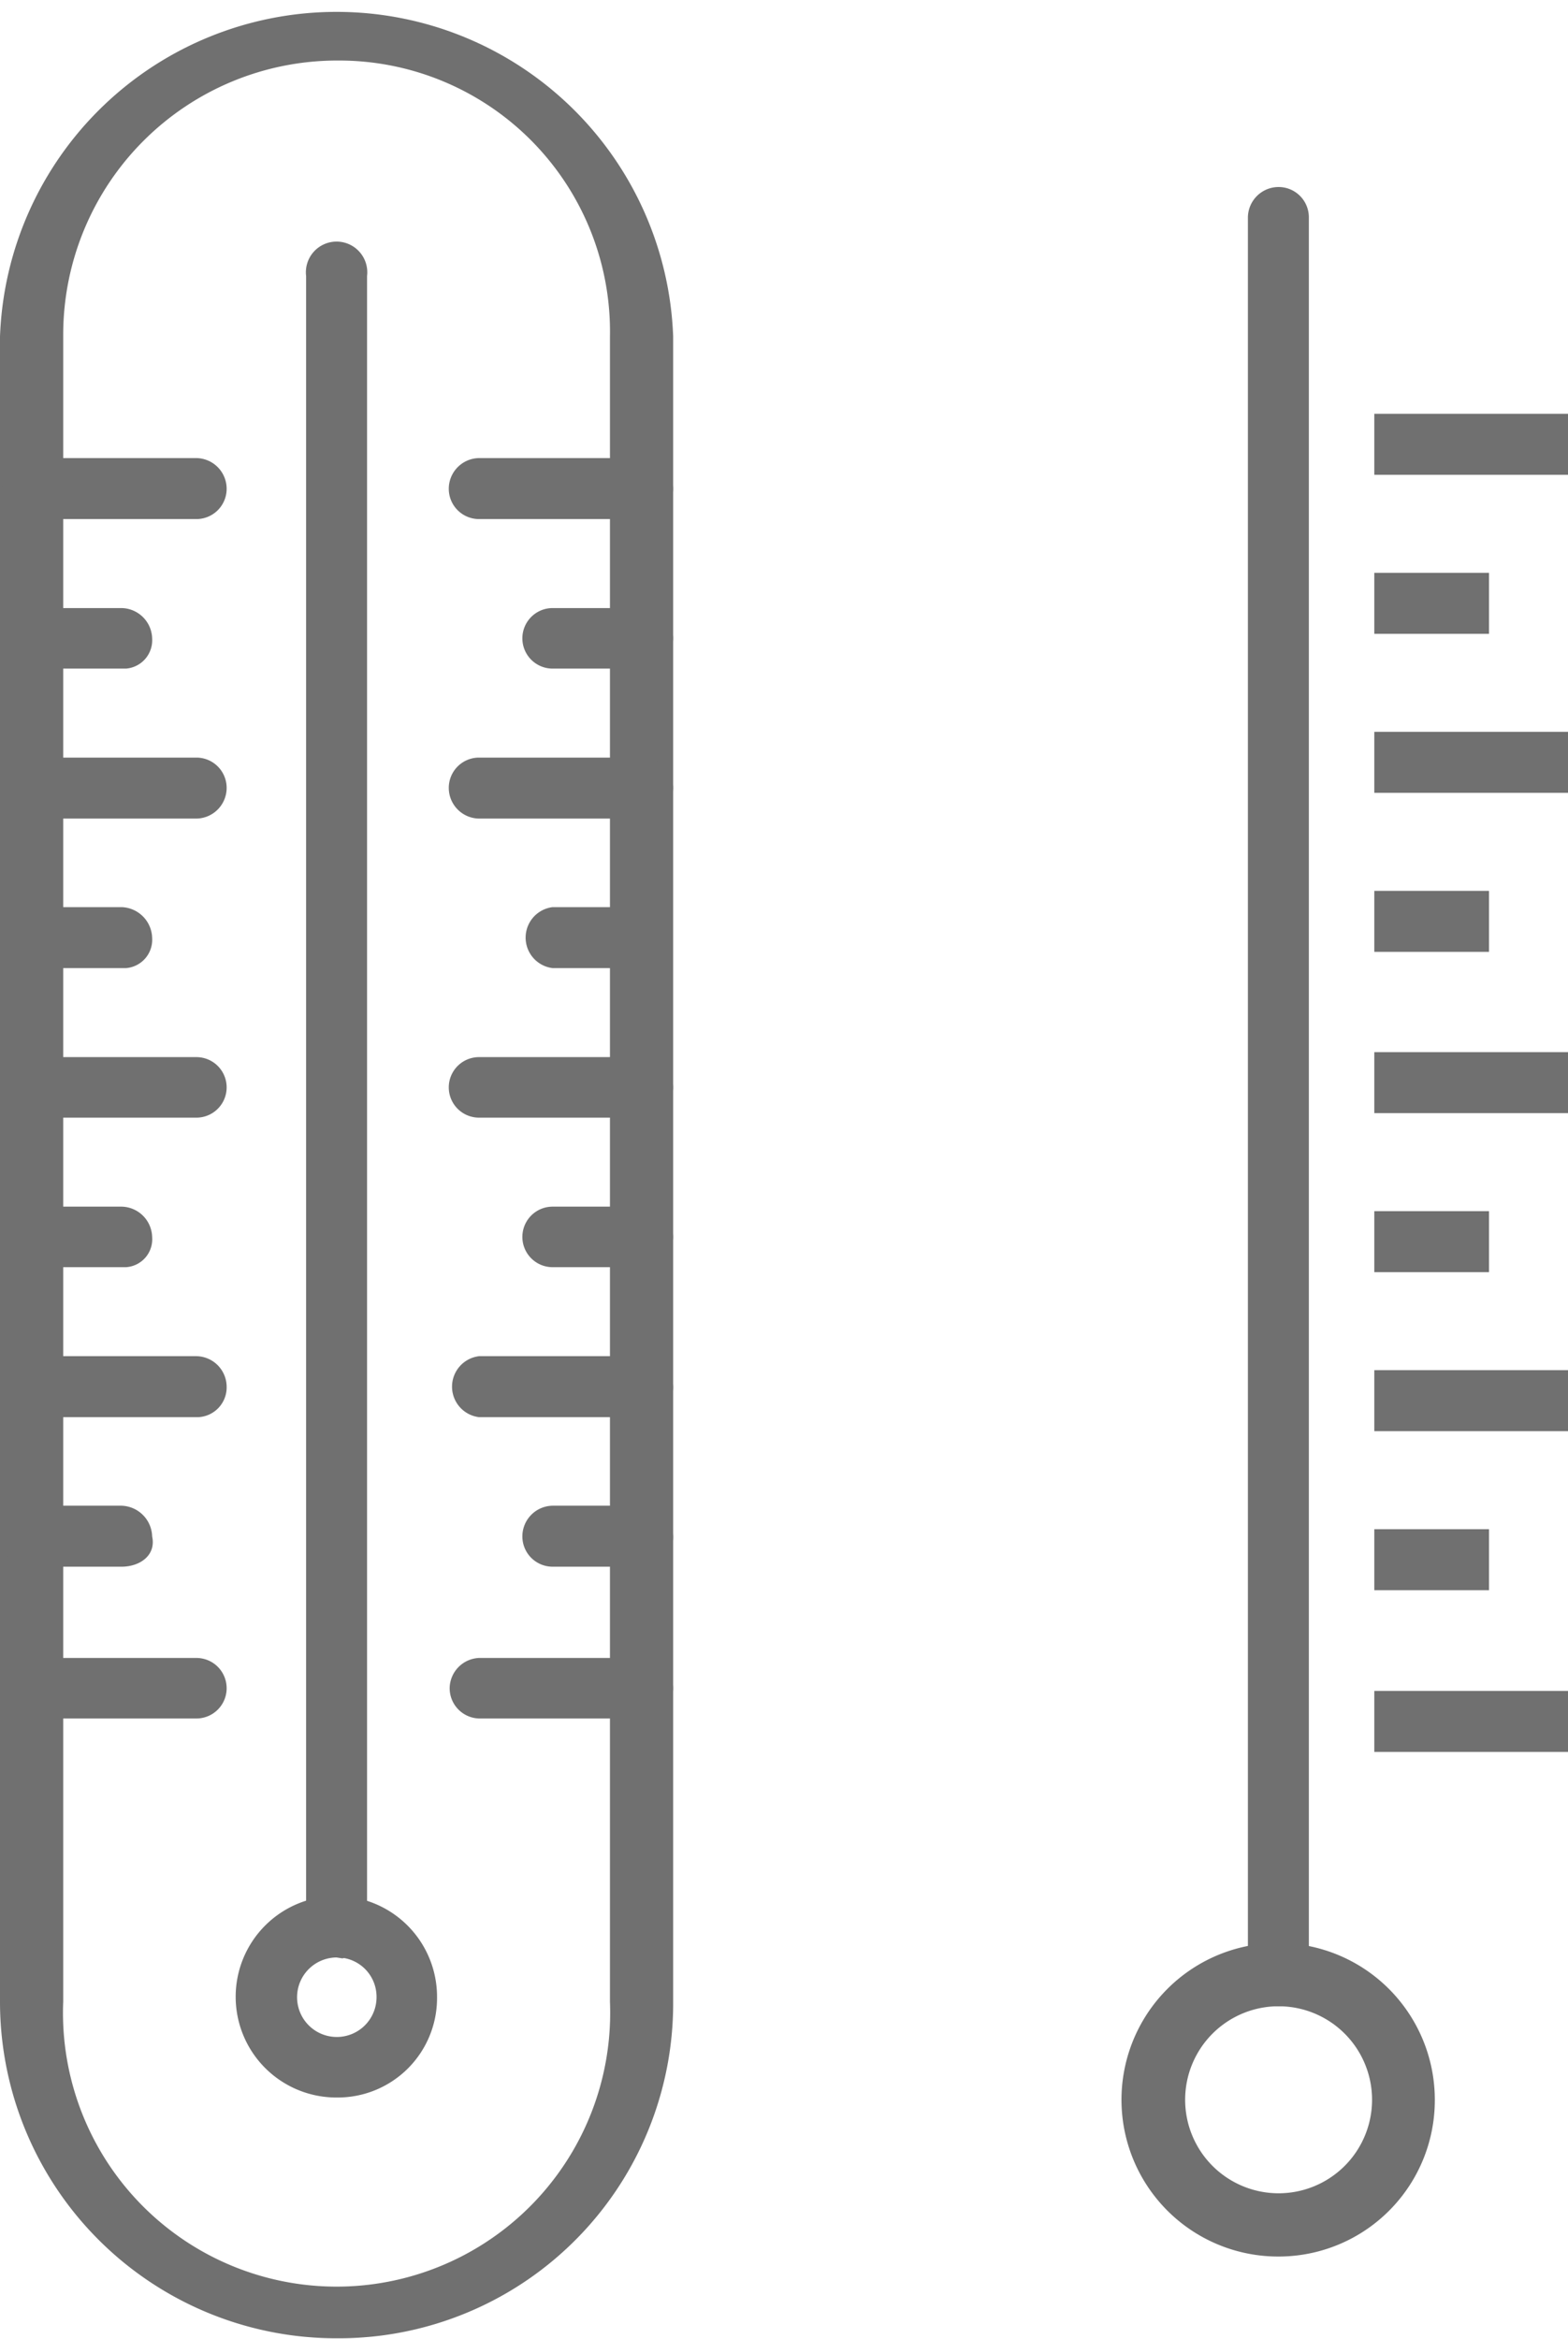
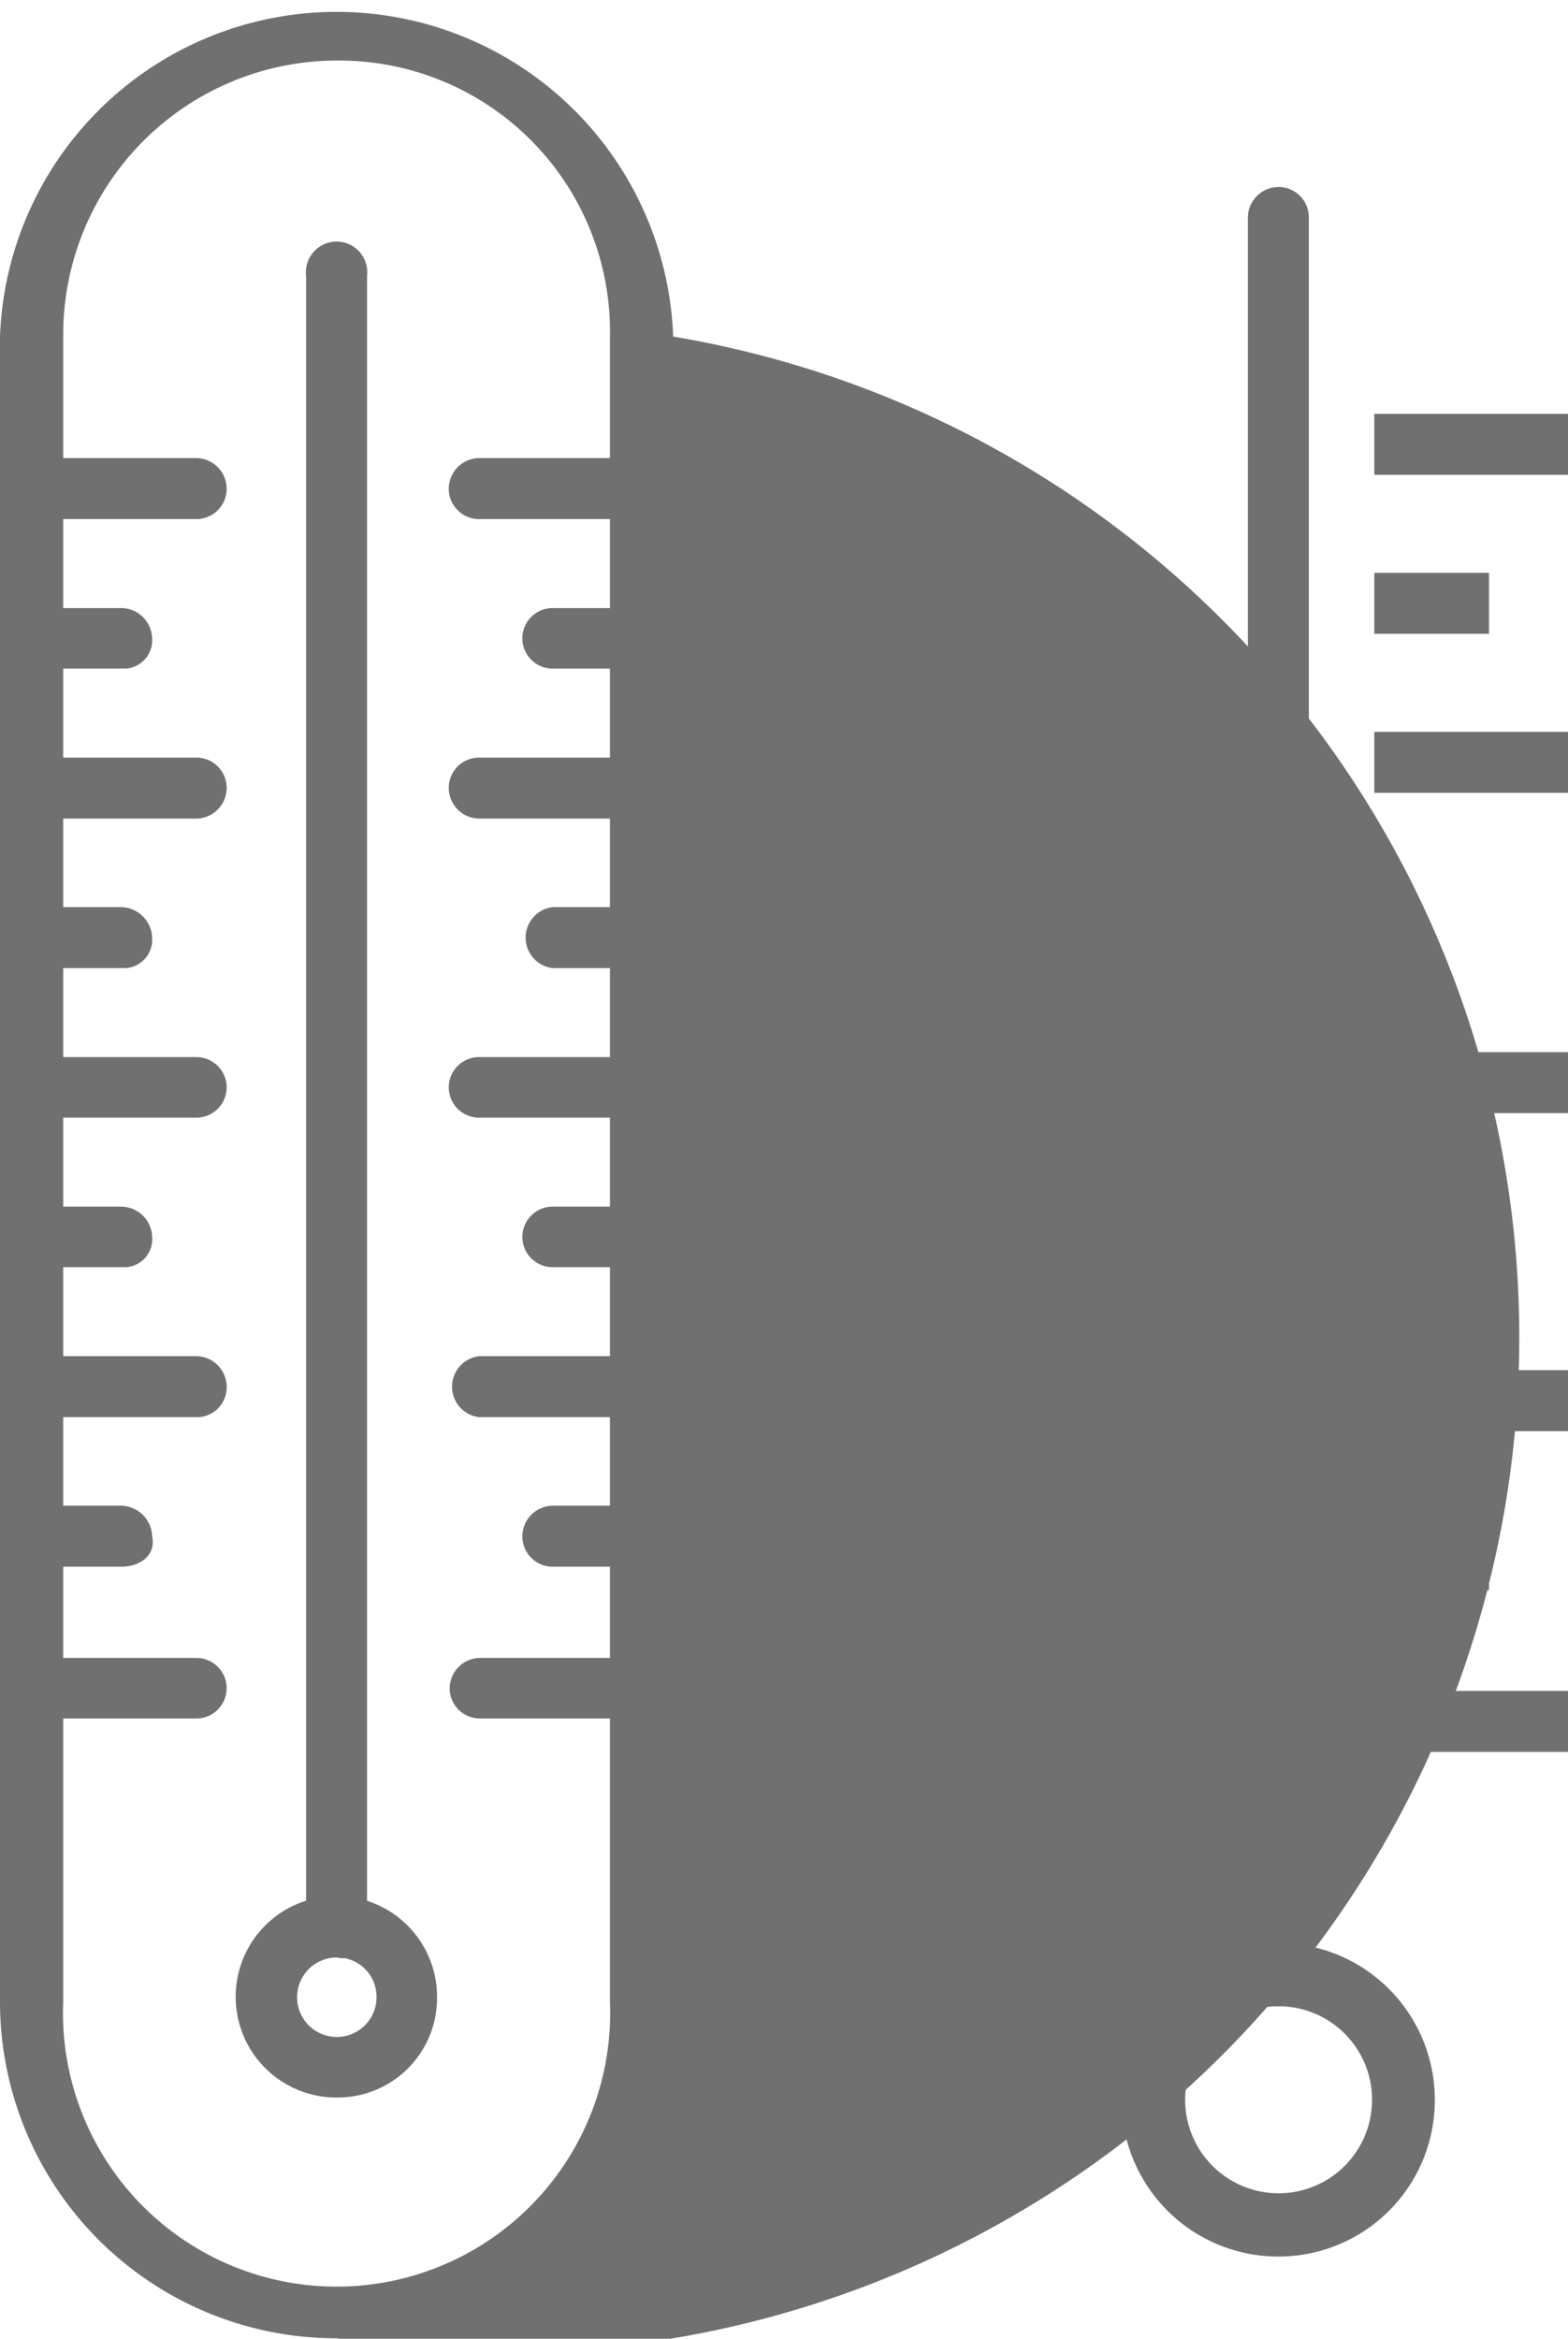
<svg xmlns="http://www.w3.org/2000/svg" id="Layer_2" data-name="Layer 2" viewBox="0 0 34.73 51.77">
  <g id="noun_Thermometer_2938532" data-name="noun Thermometer 2938532">
    <g id="グループ_608" data-name="グループ 608">
      <g id="グループ_594" data-name="グループ 594">
        <g id="グループ_571" data-name="グループ 571">
-           <path id="パス_1783" data-name="パス 1783" d="M21,54.13a7.45,7.45,0,0,1-7.46-7.45V9.82a7.46,7.46,0,0,1,14.91,0h0V46.73A7.41,7.41,0,0,1,21,54.13ZM21,3.71a6.07,6.07,0,0,0-6.06,6.06V46.68a6.06,6.06,0,1,0,12.11,0V9.82a6,6,0,0,0-6-6.11Z" transform="translate(-13.54 -2.37)" style="fill:#707070" />
+           <path id="パス_1783" data-name="パス 1783" d="M21,54.13a7.45,7.45,0,0,1-7.46-7.45V9.82a7.46,7.46,0,0,1,14.91,0h0A7.41,7.41,0,0,1,21,54.13ZM21,3.71a6.07,6.07,0,0,0-6.06,6.06V46.68a6.06,6.06,0,1,0,12.11,0V9.82a6,6,0,0,0-6-6.11Z" transform="translate(-13.54 -2.37)" style="fill:#707070" />
        </g>
        <g id="グループ_572" data-name="グループ 572">
          <path id="パス_1784" data-name="パス 1784" d="M21,48.8a2.23,2.23,0,1,1,2.22-2.22A2.2,2.2,0,0,1,21,48.8Zm0-3.1a.88.88,0,1,0,.88.87A.87.87,0,0,0,21,45.7S21,45.69,21,45.7Z" transform="translate(-13.54 -2.37)" style="fill:#707070" />
        </g>
        <g id="グループ_573" data-name="グループ 573">
          <path id="パス_1785" data-name="パス 1785" d="M21,45.7a.7.7,0,0,1-.68-.68V8.48a.68.68,0,1,1,1.35,0V45a.64.64,0,0,1-.55.72Z" transform="translate(-13.54 -2.37)" style="fill:#707070" />
        </g>
        <g id="グループ_583" data-name="グループ 583">
          <g id="グループ_574" data-name="グループ 574">
            <path id="パス_1786" data-name="パス 1786" d="M27.78,40.41H24.15a.67.67,0,0,1-.65-.69.68.68,0,0,1,.65-.65h3.63a.67.67,0,0,1,0,1.34Z" transform="translate(-13.54 -2.37)" style="fill:#707070" />
          </g>
          <g id="グループ_575" data-name="グループ 575">
            <path id="パス_1787" data-name="パス 1787" d="M27.78,37.05h-2a.67.67,0,0,1-.67-.67.68.68,0,0,1,.67-.68h2a.69.69,0,0,1,.67.68.65.65,0,0,1-.63.67Z" transform="translate(-13.54 -2.37)" style="fill:#707070" />
          </g>
          <g id="グループ_576" data-name="グループ 576">
            <path id="パス_1788" data-name="パス 1788" d="M27.78,33.74H24.15a.68.68,0,0,1,0-1.35h3.63a.69.69,0,0,1,.67.67.66.66,0,0,1-.63.68Z" transform="translate(-13.54 -2.37)" style="fill:#707070" />
          </g>
          <g id="グループ_577" data-name="グループ 577">
            <path id="パス_1789" data-name="パス 1789" d="M27.78,30.42h-2a.67.67,0,0,1,0-1.34h2a.67.67,0,1,1,0,1.34Z" transform="translate(-13.54 -2.37)" style="fill:#707070" />
          </g>
          <g id="グループ_578" data-name="グループ 578">
            <path id="パス_1790" data-name="パス 1790" d="M27.78,27.11H24.15a.67.67,0,0,1,0-1.34h3.63a.67.67,0,1,1,0,1.34Z" transform="translate(-13.54 -2.37)" style="fill:#707070" />
          </g>
          <g id="グループ_579" data-name="グループ 579">
            <path id="パス_1791" data-name="パス 1791" d="M27.78,23.8h-2a.68.68,0,0,1,0-1.35h2a.68.68,0,0,1,0,1.35Z" transform="translate(-13.54 -2.37)" style="fill:#707070" />
          </g>
          <g id="グループ_580" data-name="グループ 580">
            <path id="パス_1792" data-name="パス 1792" d="M27.78,20.49H24.15a.68.68,0,0,1-.67-.68.67.67,0,0,1,.67-.67h3.63a.67.67,0,0,1,.67.67A.68.68,0,0,1,27.78,20.49Z" transform="translate(-13.54 -2.37)" style="fill:#707070" />
          </g>
          <g id="グループ_581" data-name="グループ 581">
            <path id="パス_1793" data-name="パス 1793" d="M27.78,17.17h-2a.67.67,0,0,1,0-1.34h2a.67.67,0,0,1,0,1.34Z" transform="translate(-13.54 -2.37)" style="fill:#707070" />
          </g>
          <g id="グループ_582" data-name="グループ 582">
            <path id="パス_1794" data-name="パス 1794" d="M27.78,13.86H24.15a.67.67,0,0,1-.67-.67.68.68,0,0,1,.67-.68h3.63a.68.68,0,0,1,.67.68A.67.67,0,0,1,27.78,13.86Z" transform="translate(-13.54 -2.37)" style="fill:#707070" />
          </g>
        </g>
        <g id="グループ_593" data-name="グループ 593">
          <g id="グループ_584" data-name="グループ 584">
            <path id="パス_1795" data-name="パス 1795" d="M17.89,40.41H14.27a.66.66,0,0,1-.65-.69.67.67,0,0,1,.65-.65h3.62a.67.67,0,0,1,0,1.34Z" transform="translate(-13.54 -2.37)" style="fill:#707070" />
          </g>
          <g id="グループ_585" data-name="グループ 585">
            <path id="パス_1796" data-name="パス 1796" d="M16.23,37.05h-2a.67.67,0,0,1-.68-.67.68.68,0,0,1,.68-.68h2a.7.7,0,0,1,.68.68C17,36.79,16.65,37.05,16.23,37.05Z" transform="translate(-13.54 -2.37)" style="fill:#707070" />
          </g>
          <g id="グループ_586" data-name="グループ 586">
            <path id="パス_1797" data-name="パス 1797" d="M17.89,33.74H14.27a.68.68,0,1,1,0-1.35h3.62a.68.68,0,0,1,.67.67.66.66,0,0,1-.63.68Z" transform="translate(-13.54 -2.37)" style="fill:#707070" />
          </g>
          <g id="グループ_587" data-name="グループ 587">
            <path id="パス_1798" data-name="パス 1798" d="M16.23,30.42h-2a.67.67,0,1,1,0-1.34h2a.69.69,0,0,1,.68.67.62.62,0,0,1-.58.67Z" transform="translate(-13.54 -2.37)" style="fill:#707070" />
          </g>
          <g id="グループ_588" data-name="グループ 588">
            <path id="パス_1799" data-name="パス 1799" d="M17.89,27.11H14.27a.67.67,0,1,1,0-1.34h3.62a.67.67,0,1,1,0,1.34Z" transform="translate(-13.54 -2.37)" style="fill:#707070" />
          </g>
          <g id="グループ_589" data-name="グループ 589">
            <path id="パス_1800" data-name="パス 1800" d="M16.23,23.8h-2a.68.68,0,1,1,0-1.35h2a.7.7,0,0,1,.68.68.63.63,0,0,1-.58.67Z" transform="translate(-13.54 -2.37)" style="fill:#707070" />
          </g>
          <g id="グループ_590" data-name="グループ 590">
            <path id="パス_1801" data-name="パス 1801" d="M17.89,20.49H14.27a.68.68,0,0,1-.68-.68.67.67,0,0,1,.68-.67h3.62a.67.67,0,0,1,.67.67.68.68,0,0,1-.67.68Z" transform="translate(-13.54 -2.37)" style="fill:#707070" />
          </g>
          <g id="グループ_591" data-name="グループ 591">
            <path id="パス_1802" data-name="パス 1802" d="M16.23,17.17h-2a.67.67,0,1,1,0-1.34h2a.69.69,0,0,1,.68.67.63.63,0,0,1-.58.67Z" transform="translate(-13.54 -2.37)" style="fill:#707070" />
          </g>
          <g id="グループ_592" data-name="グループ 592">
            <path id="パス_1803" data-name="パス 1803" d="M17.89,13.86H14.27a.67.67,0,0,1-.68-.67.68.68,0,0,1,.68-.68h3.62a.68.68,0,0,1,.67.68.67.67,0,0,1-.67.67Z" transform="translate(-13.54 -2.37)" style="fill:#707070" />
          </g>
        </g>
      </g>
      <g id="グループ_607" data-name="グループ 607">
        <g id="グループ_595" data-name="グループ 595">
          <path id="パス_1804" data-name="パス 1804" d="M41.86,52.32a3.47,3.47,0,1,1,3.46-3.47h0A3.46,3.46,0,0,1,41.86,52.32Zm0-5.54a2.07,2.07,0,1,0,2.07,2.07,2.07,2.07,0,0,0-2.07-2.07Z" transform="translate(-13.54 -2.37)" style="fill:#707070" />
        </g>
        <g id="グループ_596" data-name="グループ 596">
          <path id="パス_1805" data-name="パス 1805" d="M41.86,46.78a.69.69,0,0,1-.68-.67V7.18a.68.68,0,0,1,.68-.67.67.67,0,0,1,.67.67V46.11A.68.68,0,0,1,41.86,46.78Z" transform="translate(-13.54 -2.37)" style="fill:#707070" />
        </g>
        <g id="グループ_606" data-name="グループ 606">
          <g id="グループ_597" data-name="グループ 597">
            <rect id="長方形_1690" data-name="長方形 1690" x="30.44" y="37.43" width="4.3" height="1.35" style="fill:#707070" />
          </g>
          <g id="グループ_598" data-name="グループ 598">
            <rect id="長方形_1691" data-name="長方形 1691" x="30.44" y="33.85" width="2.54" height="1.35" style="fill:#707070" />
          </g>
          <g id="グループ_599" data-name="グループ 599">
            <rect id="長方形_1692" data-name="長方形 1692" x="30.44" y="30.33" width="4.3" height="1.35" style="fill:#707070" />
          </g>
          <g id="グループ_600" data-name="グループ 600">
            <rect id="長方形_1693" data-name="長方形 1693" x="30.44" y="26.81" width="2.54" height="1.35" style="fill:#707070" />
          </g>
          <g id="グループ_601" data-name="グループ 601">
            <rect id="長方形_1694" data-name="長方形 1694" x="30.44" y="23.29" width="4.3" height="1.35" style="fill:#707070" />
          </g>
          <g id="グループ_602" data-name="グループ 602">
-             <rect id="長方形_1695" data-name="長方形 1695" x="30.44" y="19.72" width="2.54" height="1.35" style="fill:#707070" />
-           </g>
+             </g>
          <g id="グループ_603" data-name="グループ 603">
            <rect id="長方形_1696" data-name="長方形 1696" x="30.44" y="16.2" width="4.3" height="1.35" style="fill:#707070" />
          </g>
          <g id="グループ_604" data-name="グループ 604">
            <rect id="長方形_1697" data-name="長方形 1697" x="30.44" y="12.68" width="2.54" height="1.35" style="fill:#707070" />
          </g>
          <g id="グループ_605" data-name="グループ 605">
            <rect id="長方形_1698" data-name="長方形 1698" x="30.44" y="9.16" width="4.3" height="1.35" style="fill:#707070" />
          </g>
        </g>
      </g>
    </g>
  </g>
</svg>